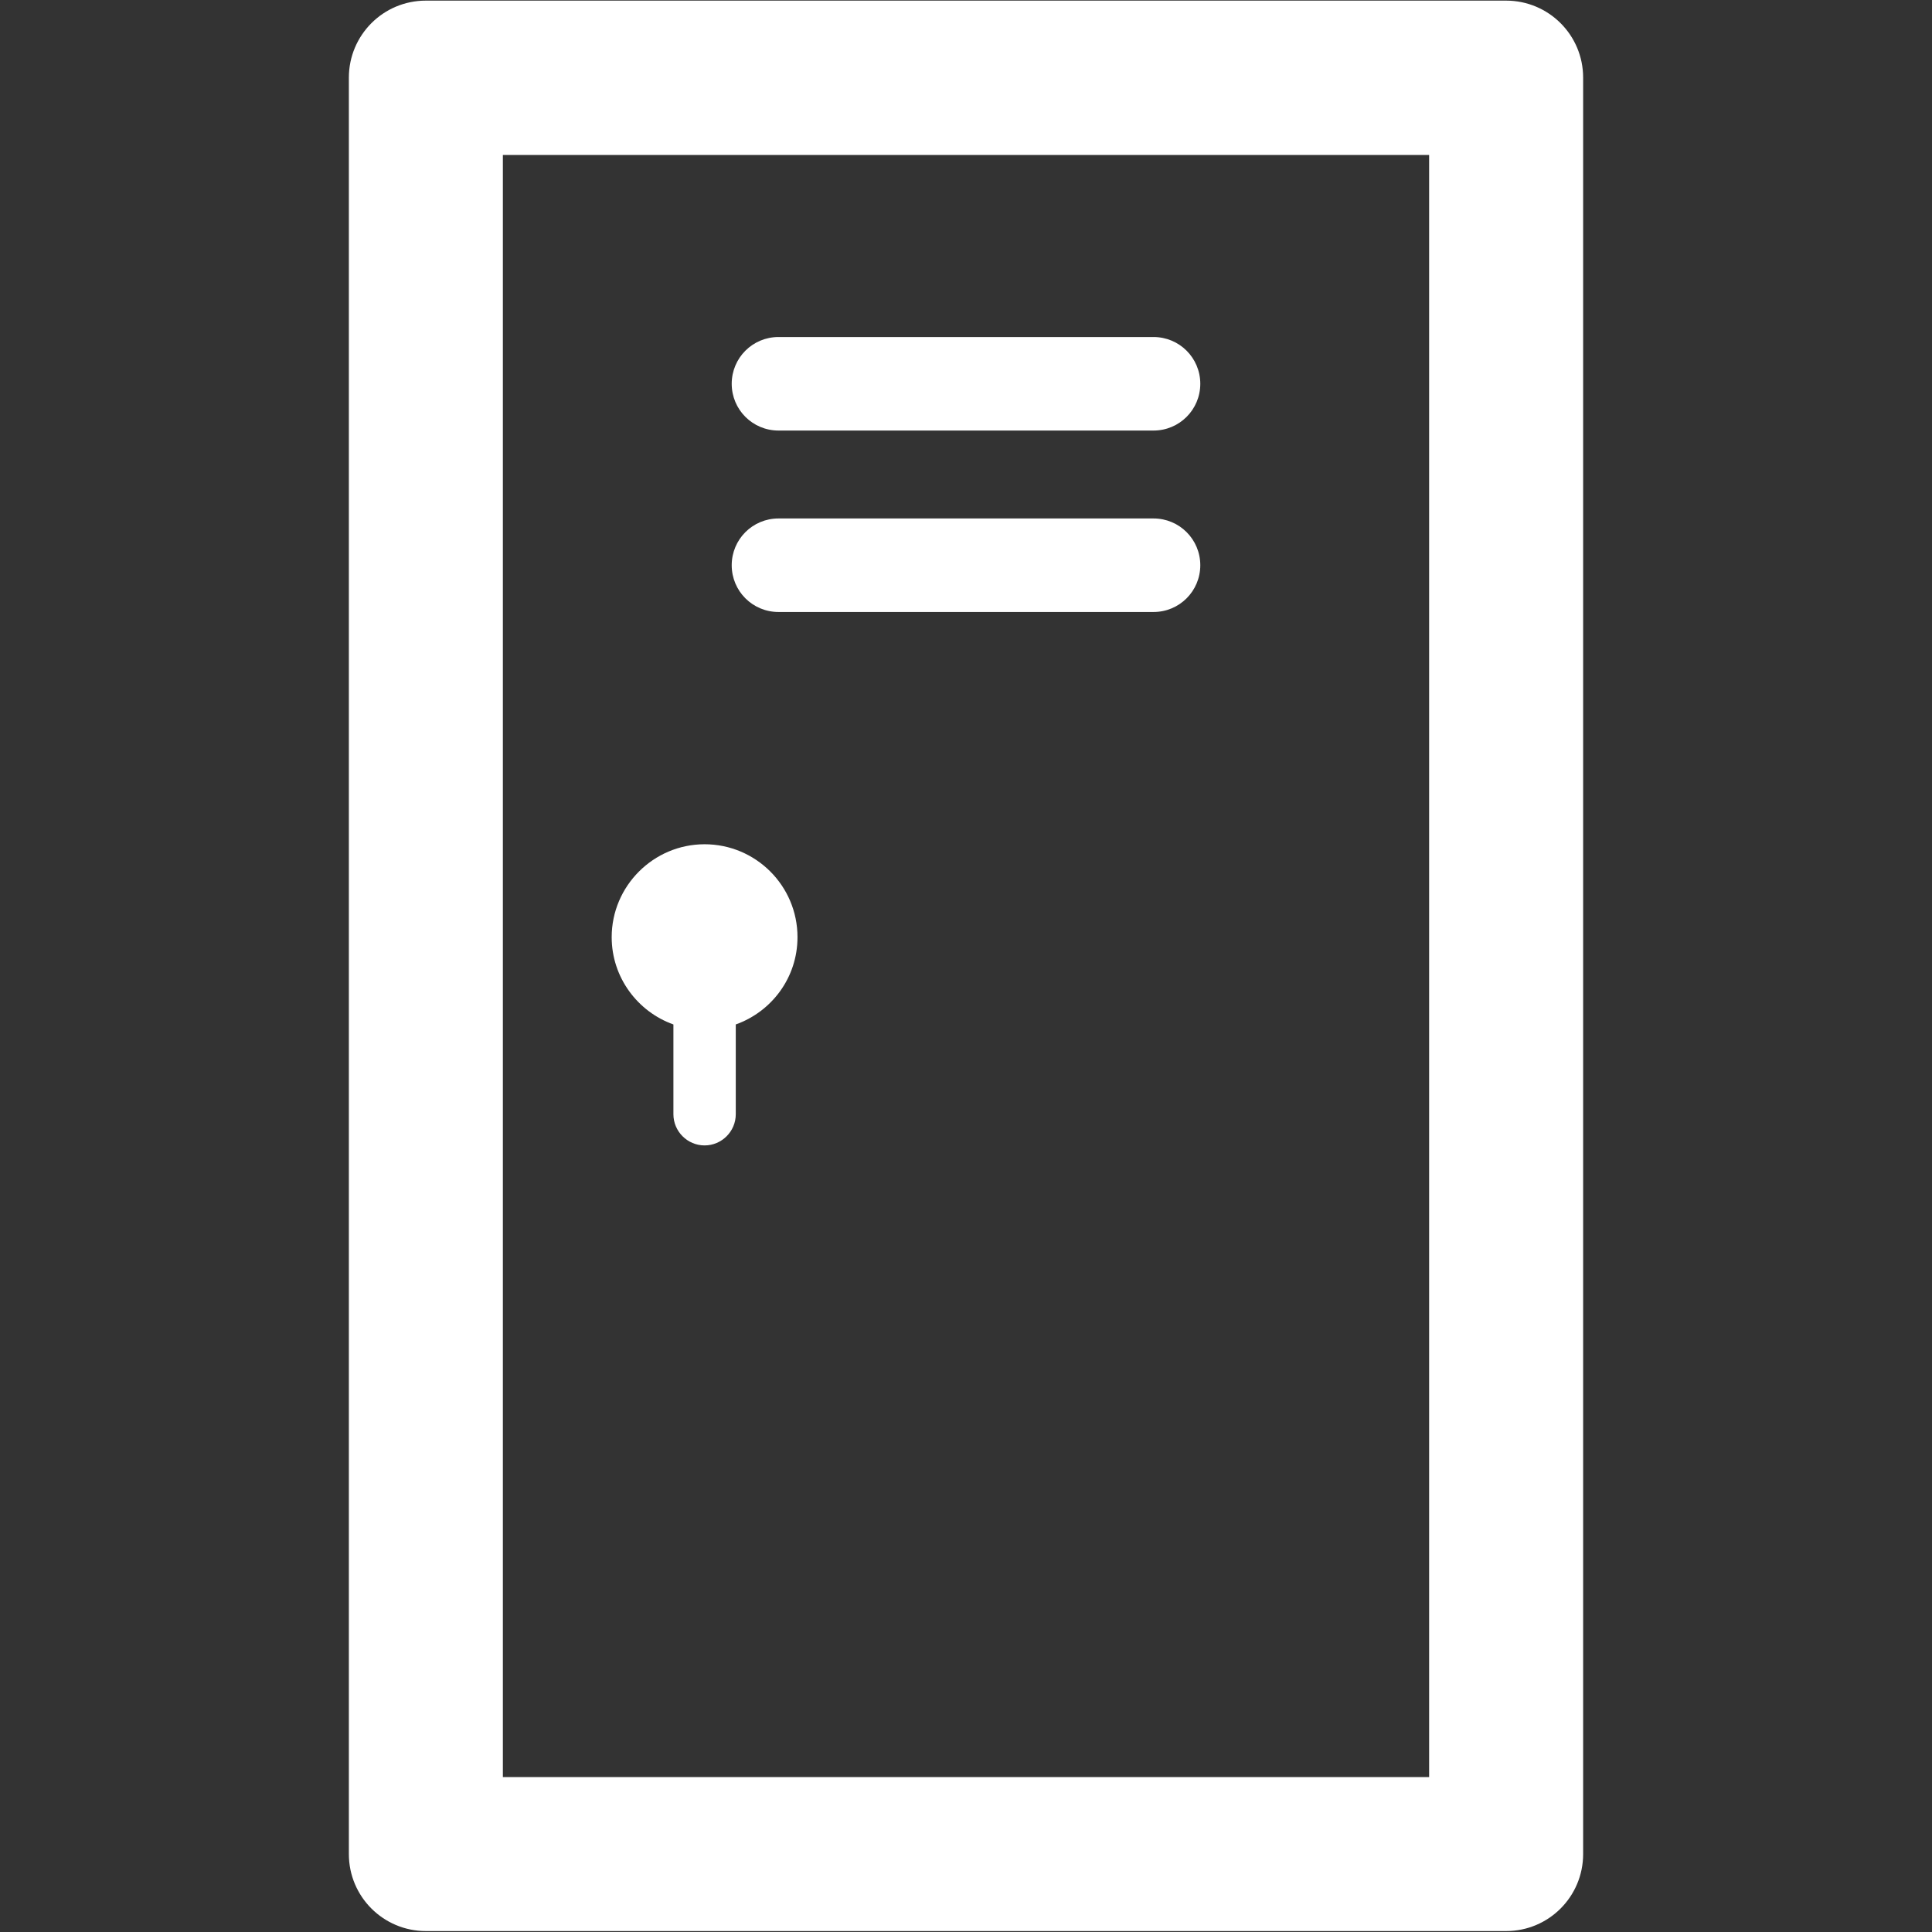
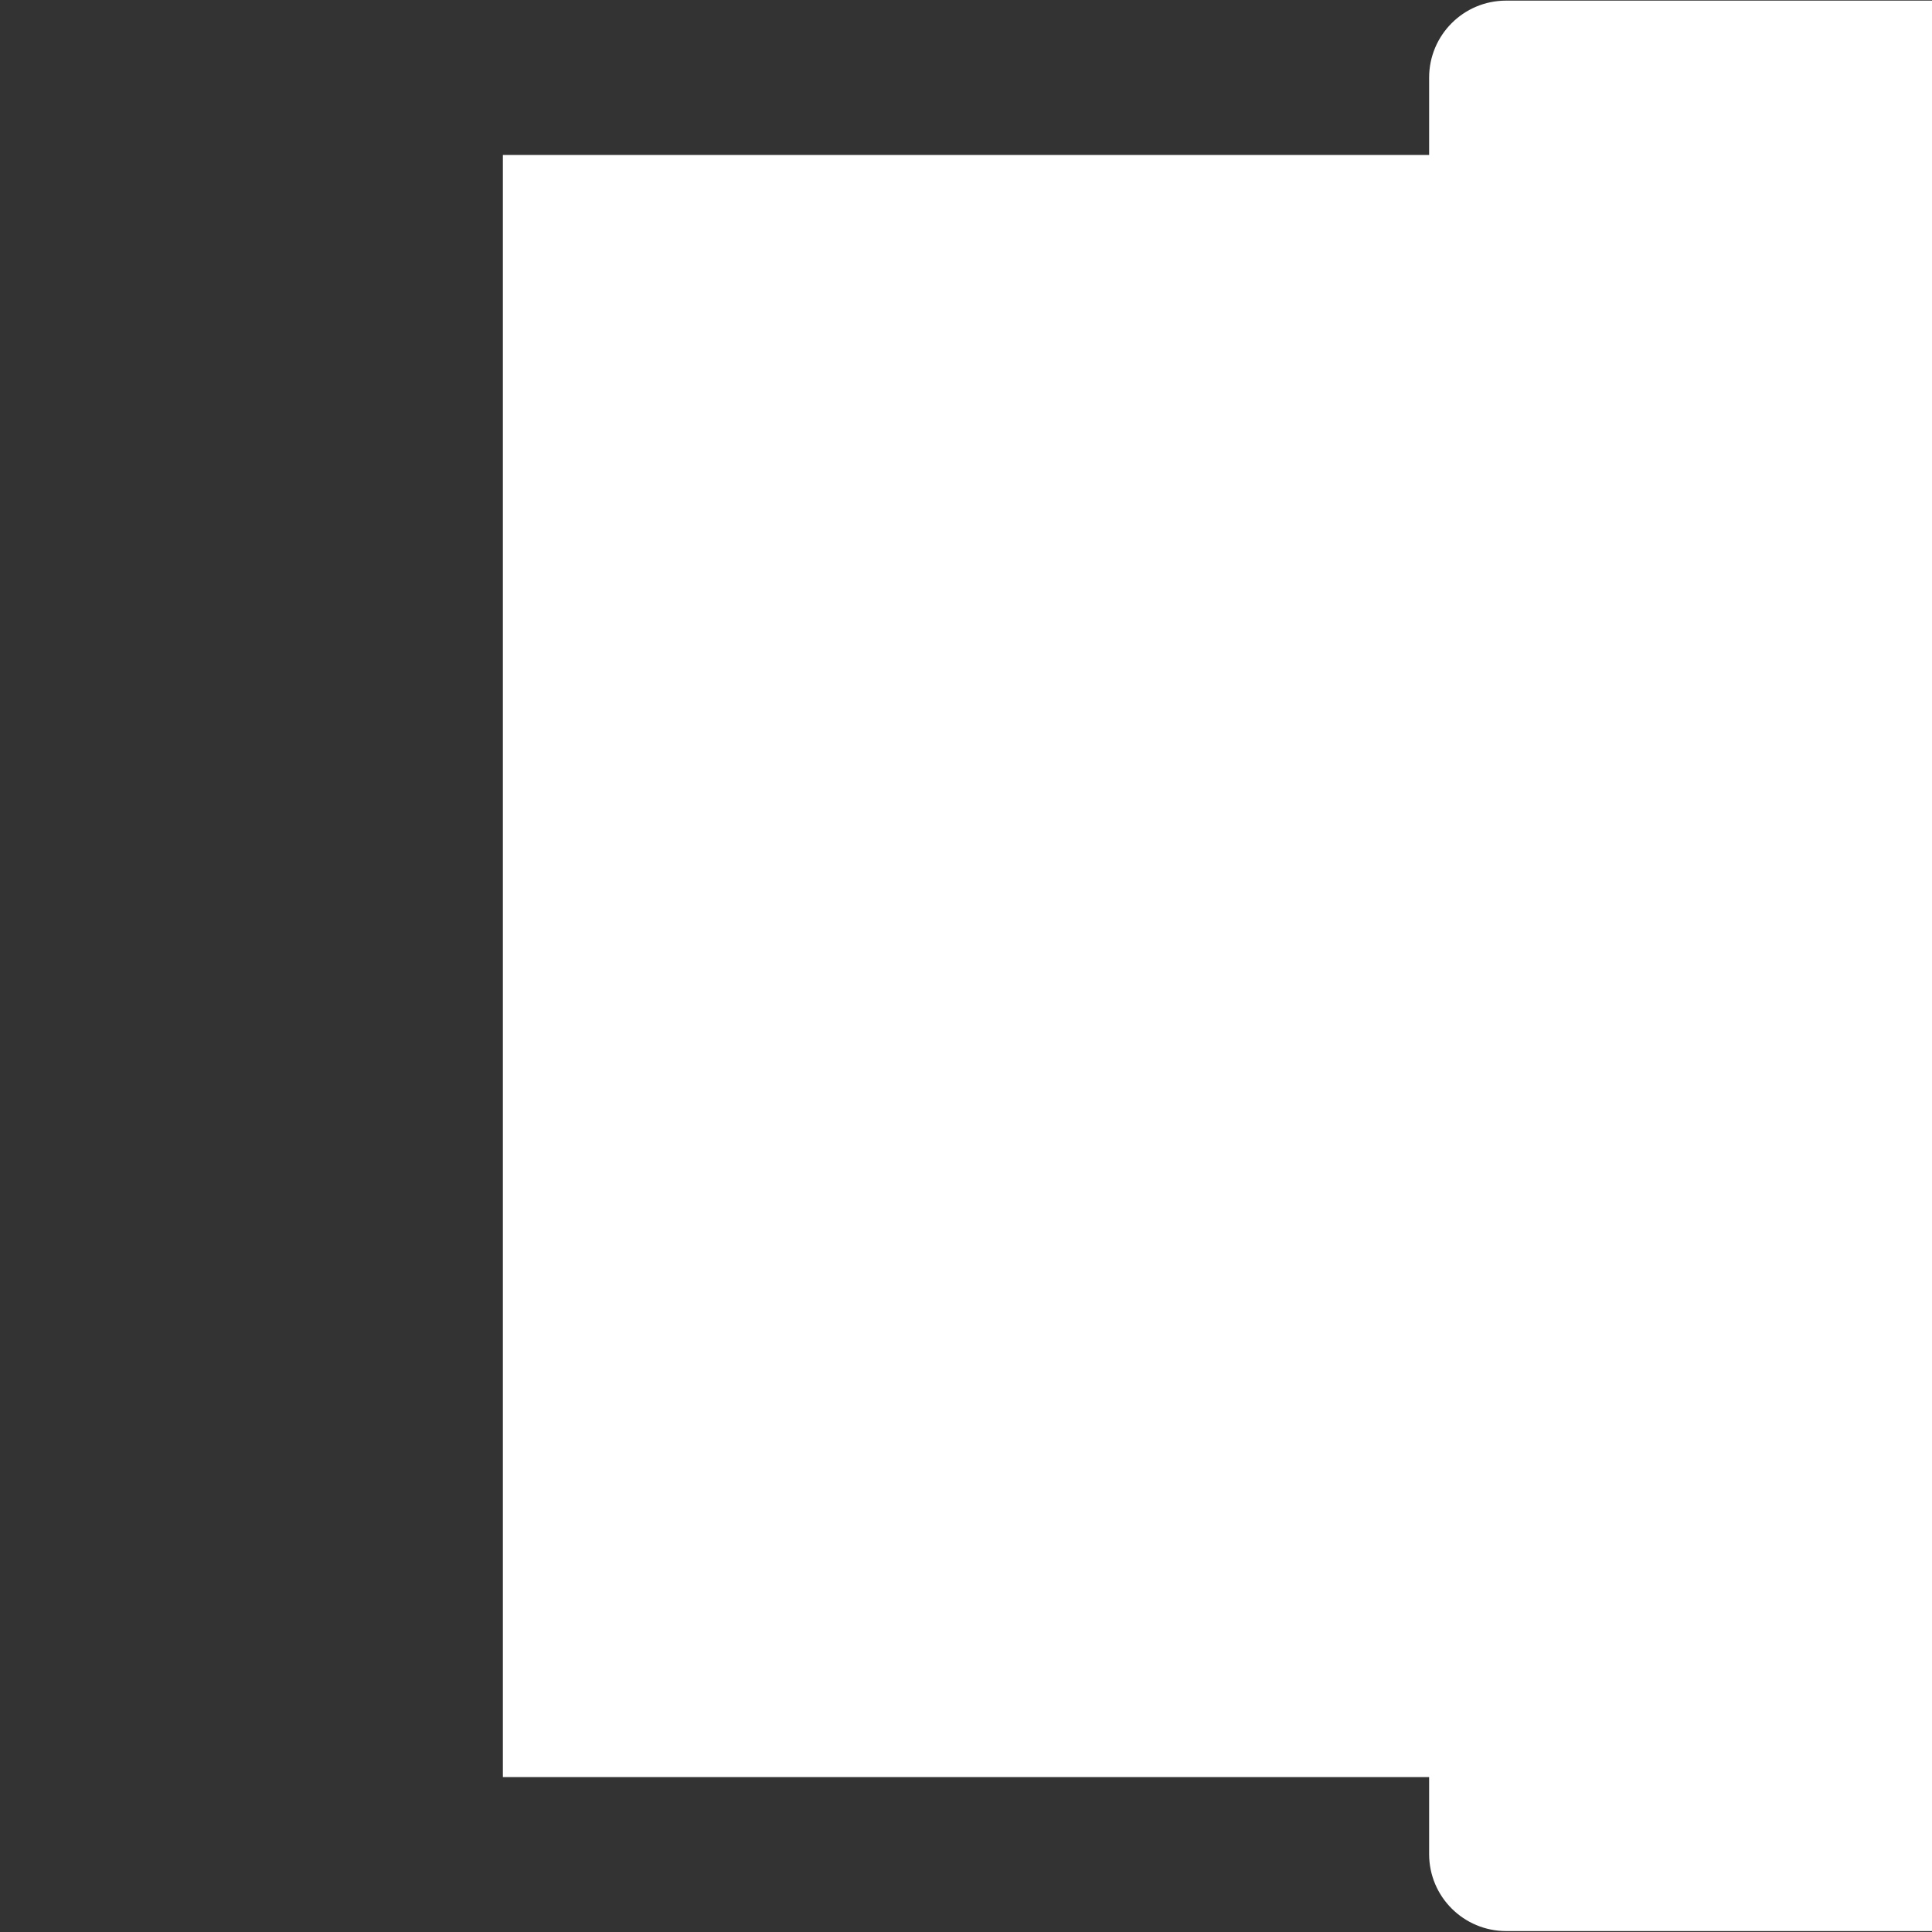
<svg xmlns="http://www.w3.org/2000/svg" id="Ebene_1" version="1.1" viewBox="0 0 61.97 61.97">
  <rect x="0" y="0" width="61.97" height="61.97" fill="#333333" stroke="none" />
  <g>
-     <path d="M48.31.02H13.66c-1.37,0-2.47,1.11-2.47,2.47v56.98c0,1.37,1.11,2.47,2.47,2.47h34.65c1.37,0,2.47-1.11,2.47-2.47V2.49c0-1.37-1.11-2.47-2.47-2.47ZM45.84,57h-29.71V4.97h29.71v52.04Z" fill="#fff" />
+     <path d="M48.31.02c-1.37,0-2.47,1.11-2.47,2.47v56.98c0,1.37,1.11,2.47,2.47,2.47h34.65c1.37,0,2.47-1.11,2.47-2.47V2.49c0-1.37-1.11-2.47-2.47-2.47ZM45.84,57h-29.71V4.97h29.71v52.04Z" fill="#fff" />
    <path d="M24.97,13.81h12.03c.83,0,1.5-.67,1.5-1.5s-.67-1.5-1.5-1.5h-12.03c-.83,0-1.5.67-1.5,1.5s.67,1.5,1.5,1.5Z" fill="#fff" />
-     <path d="M24.97,19.63h12.03c.83,0,1.5-.67,1.5-1.5s-.67-1.5-1.5-1.5h-12.03c-.83,0-1.5.67-1.5,1.5s.67,1.5,1.5,1.5Z" fill="#fff" />
    <path d="M21.6,32.86v2.88c0,.55.45,1,1,1s1-.45,1-1v-2.88c1.15-.41,1.98-1.5,1.98-2.8,0-1.65-1.34-2.98-2.98-2.98s-2.98,1.34-2.98,2.98c0,1.29.83,2.39,1.98,2.8Z" fill="#fff" />
  </g>
-   <line x1="-38.36" y1="-17.95" x2="-38.65" y2="-18.68" fill="none" stroke="#fff" stroke-linecap="round" stroke-miterlimit="10" stroke-width="2" />
</svg>